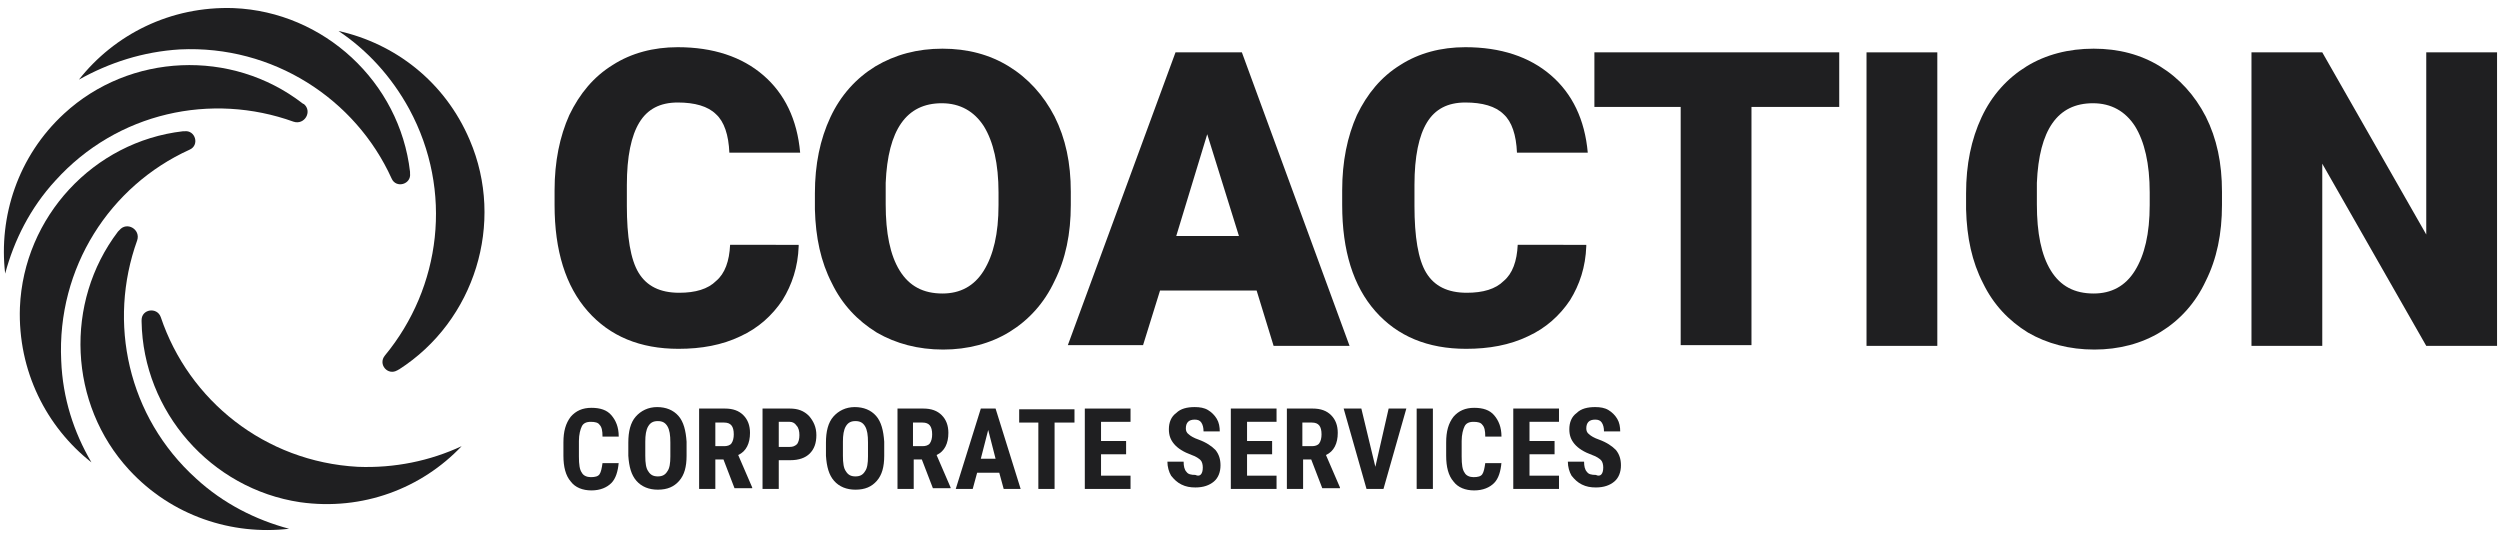
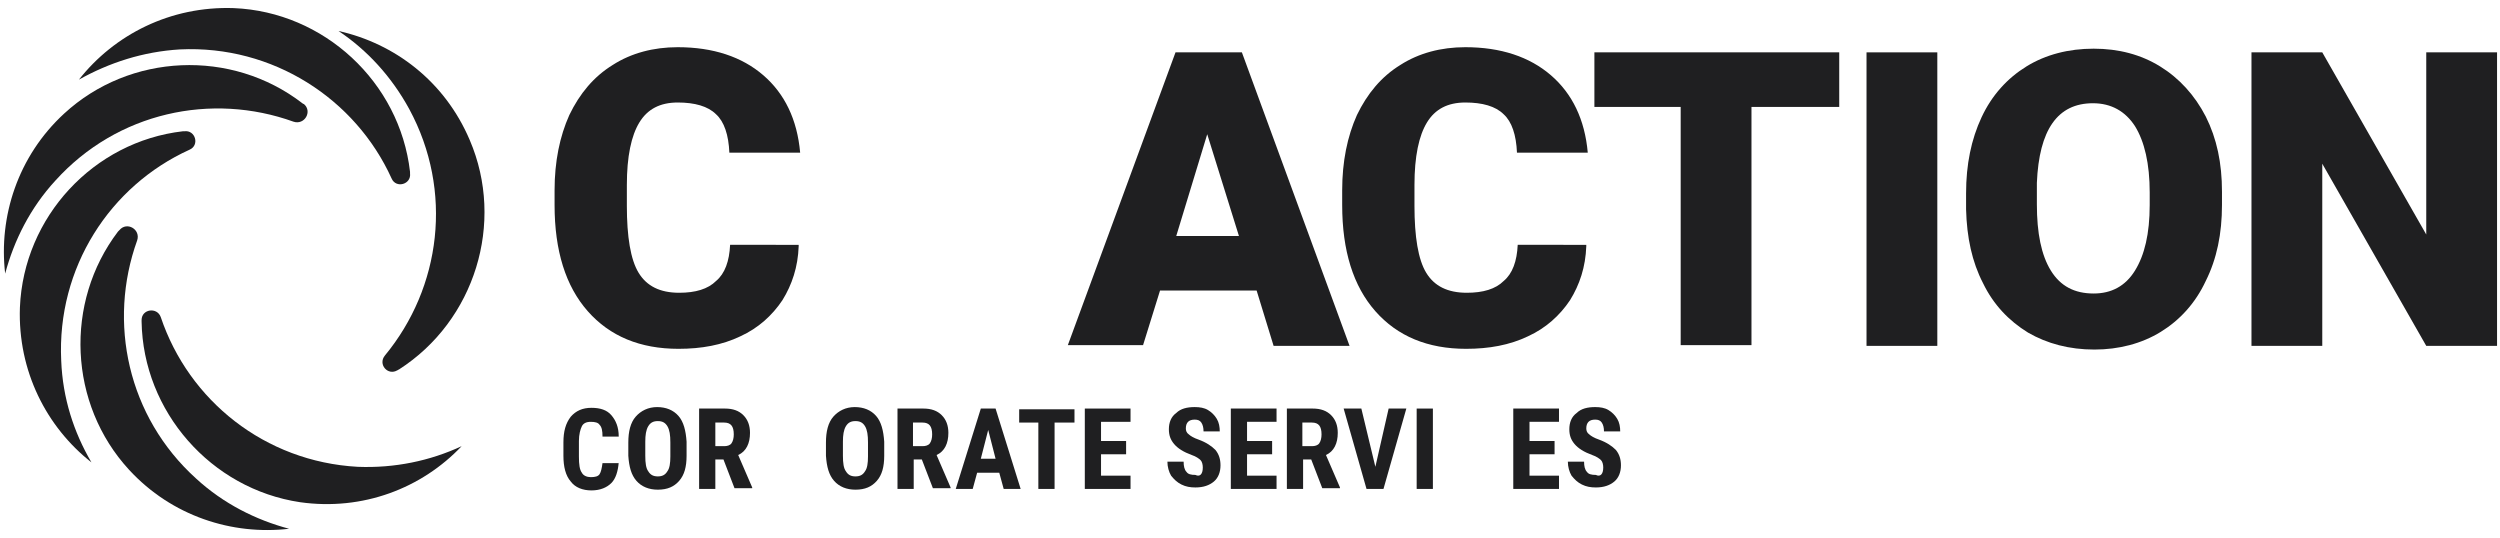
<svg xmlns="http://www.w3.org/2000/svg" version="1.1" id="Layer_1" x="0px" y="0px" viewBox="0 0 339 73" style="enable-background:new 0 0 339 73;" xml:space="preserve">
  <style type="text/css">
	.st0{fill:#1F1F21;}
</style>
  <g>
    <g>
      <g>
        <path class="st0" d="M83.9,62.7c-0.1,1.2-0.4,2.2-1,2.8c-0.6,0.6-1.5,1-2.7,1c-1.2,0-2.2-0.4-2.8-1.2c-0.7-0.8-1-2-1-3.5v-1.8     c0-1.5,0.3-2.6,1-3.5c0.7-0.8,1.6-1.2,2.8-1.2c1.2,0,2.1,0.3,2.7,1c0.6,0.7,1,1.6,1,2.9h-2.2c0-0.8-0.1-1.3-0.4-1.6     c-0.2-0.3-0.6-0.4-1.2-0.4c-0.6,0-1,0.2-1.2,0.6s-0.4,1.1-0.4,2v2.1c0,1.1,0.1,1.8,0.4,2.2c0.2,0.4,0.7,0.6,1.2,0.6     c0.6,0,1-0.1,1.2-0.4c0.2-0.3,0.3-0.8,0.4-1.5H83.9z" />
        <path class="st0" d="M93.1,61.8c0,1.5-0.3,2.6-1,3.4s-1.6,1.2-2.9,1.2c-1.2,0-2.2-0.4-2.9-1.2c-0.7-0.8-1-1.9-1.1-3.4V60     c0-1.5,0.3-2.7,1-3.5s1.7-1.3,2.9-1.3c1.2,0,2.2,0.4,2.9,1.2c0.7,0.8,1,2,1.1,3.5V61.8z M90.9,60c0-1-0.1-1.7-0.4-2.2     c-0.3-0.5-0.7-0.7-1.3-0.7c-0.6,0-1,0.2-1.3,0.7c-0.3,0.5-0.4,1.2-0.4,2.1v1.9c0,1,0.1,1.7,0.4,2.1c0.3,0.5,0.7,0.7,1.3,0.7     c0.6,0,1-0.2,1.3-0.7c0.3-0.4,0.4-1.1,0.4-2V60z" />
        <path class="st0" d="M98.1,62.3H97v4h-2.2V55.4h3.5c1.1,0,1.9,0.3,2.5,0.9c0.6,0.6,0.9,1.4,0.9,2.4c0,1.4-0.5,2.5-1.6,3l1.9,4.4     v0.1h-2.4L98.1,62.3z M97,60.5h1.2c0.4,0,0.8-0.1,1-0.4c0.2-0.3,0.3-0.7,0.3-1.2c0-1.1-0.4-1.6-1.3-1.6H97V60.5z" />
-         <path class="st0" d="M105.6,62.5v3.8h-2.2V55.4h3.7c1.1,0,1.9,0.3,2.6,1c0.6,0.7,1,1.5,1,2.6c0,1.1-0.3,1.9-0.9,2.5     c-0.6,0.6-1.5,0.9-2.6,0.9H105.6z M105.6,60.6h1.5c0.4,0,0.7-0.1,1-0.4c0.2-0.3,0.3-0.7,0.3-1.2c0-0.5-0.1-1-0.4-1.3     c-0.2-0.3-0.5-0.5-0.9-0.5h-1.5V60.6z" />
        <path class="st0" d="M119.9,61.8c0,1.5-0.3,2.6-1,3.4s-1.6,1.2-2.9,1.2c-1.2,0-2.2-0.4-2.9-1.2c-0.7-0.8-1-1.9-1.1-3.4V60     c0-1.5,0.3-2.7,1-3.5s1.7-1.3,2.9-1.3c1.2,0,2.2,0.4,2.9,1.2c0.7,0.8,1,2,1.1,3.5V61.8z M117.7,60c0-1-0.1-1.7-0.4-2.2     c-0.3-0.5-0.7-0.7-1.3-0.7c-0.6,0-1,0.2-1.3,0.7c-0.3,0.5-0.4,1.2-0.4,2.1v1.9c0,1,0.1,1.7,0.4,2.1c0.3,0.5,0.7,0.7,1.3,0.7     c0.6,0,1-0.2,1.3-0.7c0.3-0.4,0.4-1.1,0.4-2V60z" />
        <path class="st0" d="M125,62.3h-1.1v4h-2.2V55.4h3.5c1.1,0,1.9,0.3,2.5,0.9c0.6,0.6,0.9,1.4,0.9,2.4c0,1.4-0.5,2.5-1.6,3l1.9,4.4     v0.1h-2.4L125,62.3z M123.9,60.5h1.2c0.4,0,0.8-0.1,1-0.4c0.2-0.3,0.3-0.7,0.3-1.2c0-1.1-0.4-1.6-1.3-1.6h-1.3V60.5z" />
        <path class="st0" d="M135.5,64.1h-3l-0.6,2.2h-2.3l3.4-10.9h2l3.4,10.9h-2.3L135.5,64.1z M133,62.2h2l-1-3.9L133,62.2z" />
        <path class="st0" d="M145.7,57.3H143v9h-2.2v-9h-2.6v-1.8h7.5V57.3z" />
        <path class="st0" d="M152.7,61.6h-3.4v2.9h4v1.8h-6.2V55.4h6.2v1.8h-4v2.6h3.4V61.6z" />
        <path class="st0" d="M163.1,63.4c0-0.4-0.1-0.8-0.3-1c-0.2-0.2-0.6-0.5-1.2-0.7c-1.1-0.4-1.9-0.9-2.4-1.5c-0.5-0.6-0.7-1.2-0.7-2     c0-0.9,0.3-1.7,1-2.2c0.6-0.6,1.5-0.8,2.5-0.8c0.7,0,1.3,0.1,1.8,0.4c0.5,0.3,0.9,0.7,1.2,1.2c0.3,0.5,0.4,1.1,0.4,1.7h-2.2     c0-0.5-0.1-0.9-0.3-1.2c-0.2-0.3-0.5-0.4-0.9-0.4c-0.4,0-0.7,0.1-0.9,0.3c-0.2,0.2-0.3,0.5-0.3,0.9c0,0.3,0.1,0.6,0.4,0.8     c0.2,0.2,0.7,0.5,1.3,0.7c1.1,0.4,1.8,0.9,2.3,1.4c0.5,0.6,0.7,1.3,0.7,2.1c0,0.9-0.3,1.7-0.9,2.2s-1.4,0.8-2.5,0.8     c-0.7,0-1.3-0.1-1.9-0.4c-0.6-0.3-1-0.7-1.4-1.2c-0.3-0.5-0.5-1.2-0.5-1.9h2.2c0,0.6,0.1,1.1,0.4,1.4c0.2,0.3,0.6,0.4,1.2,0.4     C162.7,64.7,163.1,64.3,163.1,63.4z" />
        <path class="st0" d="M172.5,61.6h-3.4v2.9h4v1.8h-6.2V55.4h6.2v1.8h-4v2.6h3.4V61.6z" />
        <path class="st0" d="M177.8,62.3h-1.1v4h-2.2V55.4h3.5c1.1,0,1.9,0.3,2.5,0.9c0.6,0.6,0.9,1.4,0.9,2.4c0,1.4-0.5,2.5-1.6,3     l1.9,4.4v0.1h-2.4L177.8,62.3z M176.7,60.5h1.2c0.4,0,0.8-0.1,1-0.4c0.2-0.3,0.3-0.7,0.3-1.2c0-1.1-0.4-1.6-1.3-1.6h-1.3V60.5z" />
        <path class="st0" d="M186.5,63.3l1.8-7.9h2.4l-3.1,10.9h-2.3l-3.1-10.9h2.4L186.5,63.3z" />
        <path class="st0" d="M194.3,66.3h-2.2V55.4h2.2V66.3z" />
-         <path class="st0" d="M203.6,62.7c-0.1,1.2-0.4,2.2-1,2.8c-0.6,0.6-1.5,1-2.7,1c-1.2,0-2.2-0.4-2.8-1.2c-0.7-0.8-1-2-1-3.5v-1.8     c0-1.5,0.3-2.6,1-3.5c0.7-0.8,1.6-1.2,2.8-1.2c1.2,0,2.1,0.3,2.7,1c0.6,0.7,1,1.6,1,2.9h-2.2c0-0.8-0.1-1.3-0.4-1.6     c-0.2-0.3-0.6-0.4-1.2-0.4c-0.6,0-1,0.2-1.2,0.6c-0.2,0.4-0.4,1.1-0.4,2v2.1c0,1.1,0.1,1.8,0.4,2.2c0.2,0.4,0.7,0.6,1.2,0.6     c0.6,0,1-0.1,1.2-0.4c0.2-0.3,0.3-0.8,0.4-1.5H203.6z" />
        <path class="st0" d="M210.8,61.6h-3.4v2.9h4v1.8h-6.2V55.4h6.2v1.8h-4v2.6h3.4V61.6z" />
        <path class="st0" d="M217.4,63.4c0-0.4-0.1-0.8-0.3-1c-0.2-0.2-0.6-0.5-1.2-0.7c-1.1-0.4-1.9-0.9-2.4-1.5c-0.5-0.6-0.7-1.2-0.7-2     c0-0.9,0.3-1.7,1-2.2c0.6-0.6,1.5-0.8,2.5-0.8c0.7,0,1.3,0.1,1.8,0.4c0.5,0.3,0.9,0.7,1.2,1.2c0.3,0.5,0.4,1.1,0.4,1.7h-2.2     c0-0.5-0.1-0.9-0.3-1.2c-0.2-0.3-0.5-0.4-0.9-0.4c-0.4,0-0.7,0.1-0.9,0.3c-0.2,0.2-0.3,0.5-0.3,0.9c0,0.3,0.1,0.6,0.4,0.8     c0.2,0.2,0.7,0.5,1.3,0.7c1.1,0.4,1.8,0.9,2.3,1.4c0.5,0.6,0.7,1.3,0.7,2.1c0,0.9-0.3,1.7-0.9,2.2s-1.4,0.8-2.5,0.8     c-0.7,0-1.3-0.1-1.9-0.4c-0.6-0.3-1-0.7-1.4-1.2c-0.3-0.5-0.5-1.2-0.5-1.9h2.2c0,0.6,0.1,1.1,0.4,1.4c0.2,0.3,0.6,0.4,1.2,0.4     C217,64.7,217.4,64.3,217.4,63.4z" />
      </g>
    </g>
    <g>
      <path class="st0" d="M108.3,33.4c-0.1,2.8-0.9,5.2-2.2,7.3c-1.4,2.1-3.3,3.8-5.7,4.9c-2.5,1.2-5.3,1.7-8.4,1.7    c-5.2,0-9.3-1.7-12.3-5.1c-3-3.4-4.5-8.2-4.5-14.4v-2c0-3.9,0.7-7.3,2-10.2c1.4-2.9,3.3-5.2,5.9-6.8c2.5-1.6,5.5-2.4,8.8-2.4    c4.8,0,8.7,1.3,11.6,3.8s4.6,6,5,10.5h-9.6c-0.1-2.4-0.7-4.2-1.8-5.2c-1.1-1.1-2.9-1.6-5.2-1.6c-2.4,0-4.1,0.9-5.2,2.7    c-1.1,1.8-1.7,4.6-1.7,8.5v2.8c0,4.2,0.5,7.3,1.6,9.1c1.1,1.8,2.9,2.7,5.5,2.7c2.2,0,3.9-0.5,5-1.6c1.2-1,1.8-2.7,1.9-4.9H108.3z" />
-       <path class="st0" d="M145.2,27.8c0,3.9-0.7,7.3-2.2,10.3c-1.4,3-3.5,5.3-6.1,6.9c-2.6,1.6-5.7,2.4-9,2.4c-3.4,0-6.4-0.8-9-2.3    c-2.6-1.6-4.7-3.8-6.1-6.7c-1.5-2.9-2.2-6.2-2.3-10v-2.2c0-3.9,0.7-7.3,2.1-10.3c1.4-3,3.5-5.3,6.1-6.9c2.7-1.6,5.7-2.4,9.1-2.4    c3.4,0,6.4,0.8,9,2.4c2.6,1.6,4.7,3.9,6.2,6.8c1.5,3,2.2,6.3,2.2,10.2V27.8z M135.4,26.1c0-3.9-0.7-6.9-2-9    c-1.3-2-3.2-3.1-5.7-3.1c-4.8,0-7.3,3.6-7.6,10.8l0,2.9c0,3.9,0.6,6.9,1.9,9c1.3,2.1,3.2,3.1,5.8,3.1c2.4,0,4.3-1,5.6-3.1    c1.3-2.1,2-5,2-8.9V26.1z" />
      <path class="st0" d="M170.4,39.4h-13.1l-2.3,7.4h-10.2l14.6-39.7h9L183,46.9h-10.3L170.4,39.4z M159.5,32h8.5l-4.3-13.8L159.5,32z    " />
      <path class="st0" d="M215.1,33.4c-0.1,2.8-0.9,5.2-2.2,7.3c-1.4,2.1-3.3,3.8-5.7,4.9c-2.5,1.2-5.3,1.7-8.4,1.7    c-5.2,0-9.3-1.7-12.3-5.1c-3-3.4-4.5-8.2-4.5-14.4v-2c0-3.9,0.7-7.3,2-10.2c1.4-2.9,3.3-5.2,5.9-6.8c2.5-1.6,5.5-2.4,8.8-2.4    c4.8,0,8.7,1.3,11.6,3.8s4.6,6,5,10.5h-9.6c-0.1-2.4-0.7-4.2-1.8-5.2c-1.1-1.1-2.9-1.6-5.2-1.6c-2.4,0-4.1,0.9-5.2,2.7    c-1.1,1.8-1.7,4.6-1.7,8.5v2.8c0,4.2,0.5,7.3,1.6,9.1c1.1,1.8,2.9,2.7,5.5,2.7c2.2,0,3.9-0.5,5-1.6c1.2-1,1.8-2.7,1.9-4.9H215.1z" />
      <path class="st0" d="M249.4,14.5h-11.9v32.3h-9.6V14.5h-11.7V7.1h33.2V14.5z" />
      <path class="st0" d="M262.7,46.9h-9.6V7.1h9.6V46.9z" />
      <path class="st0" d="M301.3,27.8c0,3.9-0.7,7.3-2.2,10.3c-1.4,3-3.5,5.3-6.1,6.9c-2.6,1.6-5.7,2.4-9,2.4c-3.4,0-6.4-0.8-9-2.3    c-2.6-1.6-4.7-3.8-6.1-6.7c-1.5-2.9-2.2-6.2-2.3-10v-2.2c0-3.9,0.7-7.3,2.1-10.3c1.4-3,3.5-5.3,6.1-6.9s5.7-2.4,9.1-2.4    c3.4,0,6.4,0.8,9,2.4c2.6,1.6,4.7,3.9,6.2,6.8c1.5,3,2.2,6.3,2.2,10.2V27.8z M291.5,26.1c0-3.9-0.7-6.9-2-9    c-1.3-2-3.2-3.1-5.7-3.1c-4.8,0-7.3,3.6-7.6,10.8l0,2.9c0,3.9,0.6,6.9,1.9,9c1.3,2.1,3.2,3.1,5.8,3.1c2.4,0,4.3-1,5.6-3.1    c1.3-2.1,2-5,2-8.9V26.1z" />
      <path class="st0" d="M338.5,46.9H329l-14.1-24.7v24.7h-9.6V7.1h9.6l14.1,24.7V7.1h9.6V46.9z" />
    </g>
    <g>
      <path class="st0" d="M55.5,14.8c6,11.1,4.3,24.2-3.3,33.4c-1,1.2,0.4,2.8,1.7,2c0.1,0,0.1-0.1,0.2-0.1    c10.3-6.6,14.4-19.9,9.6-31.1C60.3,11,53.5,5.9,45.9,4.2C49.8,6.8,53.1,10.4,55.5,14.8z" />
      <path class="st0" d="M24.4,6.7C37,6.1,48.2,13.4,53.1,24.2c0.6,1.4,2.7,0.8,2.5-0.7c0-0.1,0-0.2,0-0.2    C54.2,11.1,43.9,1.6,31.7,1.1c-8.6-0.3-16.2,3.6-21,9.7C14.8,8.5,19.4,7,24.4,6.7z" />
      <path class="st0" d="M7.5,24.5c8.4-9.3,21.2-12,32.3-8c1.5,0.5,2.6-1.4,1.4-2.4C41.1,14.1,41,14,41,14c-9.6-7.4-23.4-6.8-32.3,1.4    c-6.3,5.8-8.9,14-8,21.7C1.9,32.6,4.1,28.2,7.5,24.5z" />
      <path class="st0" d="M8.3,48.9c-0.6-12.6,6.6-23.7,17.4-28.6c1.4-0.6,0.8-2.7-0.7-2.5c-0.1,0-0.2,0-0.2,0    C12.7,19.2,3.2,29.4,2.7,41.7c-0.3,8.6,3.6,16.2,9.7,21C10,58.6,8.5,54,8.3,48.9z" />
      <path class="st0" d="M26.6,64.9c-9.3-8.4-12-21.2-8-32.3c0.5-1.5-1.4-2.6-2.4-1.4c-0.1,0.1-0.1,0.1-0.2,0.2    C8.7,41,9.3,54.8,17.5,63.7c5.8,6.3,14,8.9,21.7,8C34.7,70.5,30.3,68.3,26.6,64.9z" />
      <path class="st0" d="M48.5,63.3c-12.6-0.7-22.9-9-26.7-20.3c-0.5-1.4-2.6-1.1-2.6,0.4c0,0.1,0,0.2,0,0.2    c0.2,12.2,9.4,22.7,21.5,24.5c8.5,1.2,16.5-1.9,21.9-7.6C58.3,62.5,53.5,63.5,48.5,63.3z" />
    </g>
  </g>
</svg>